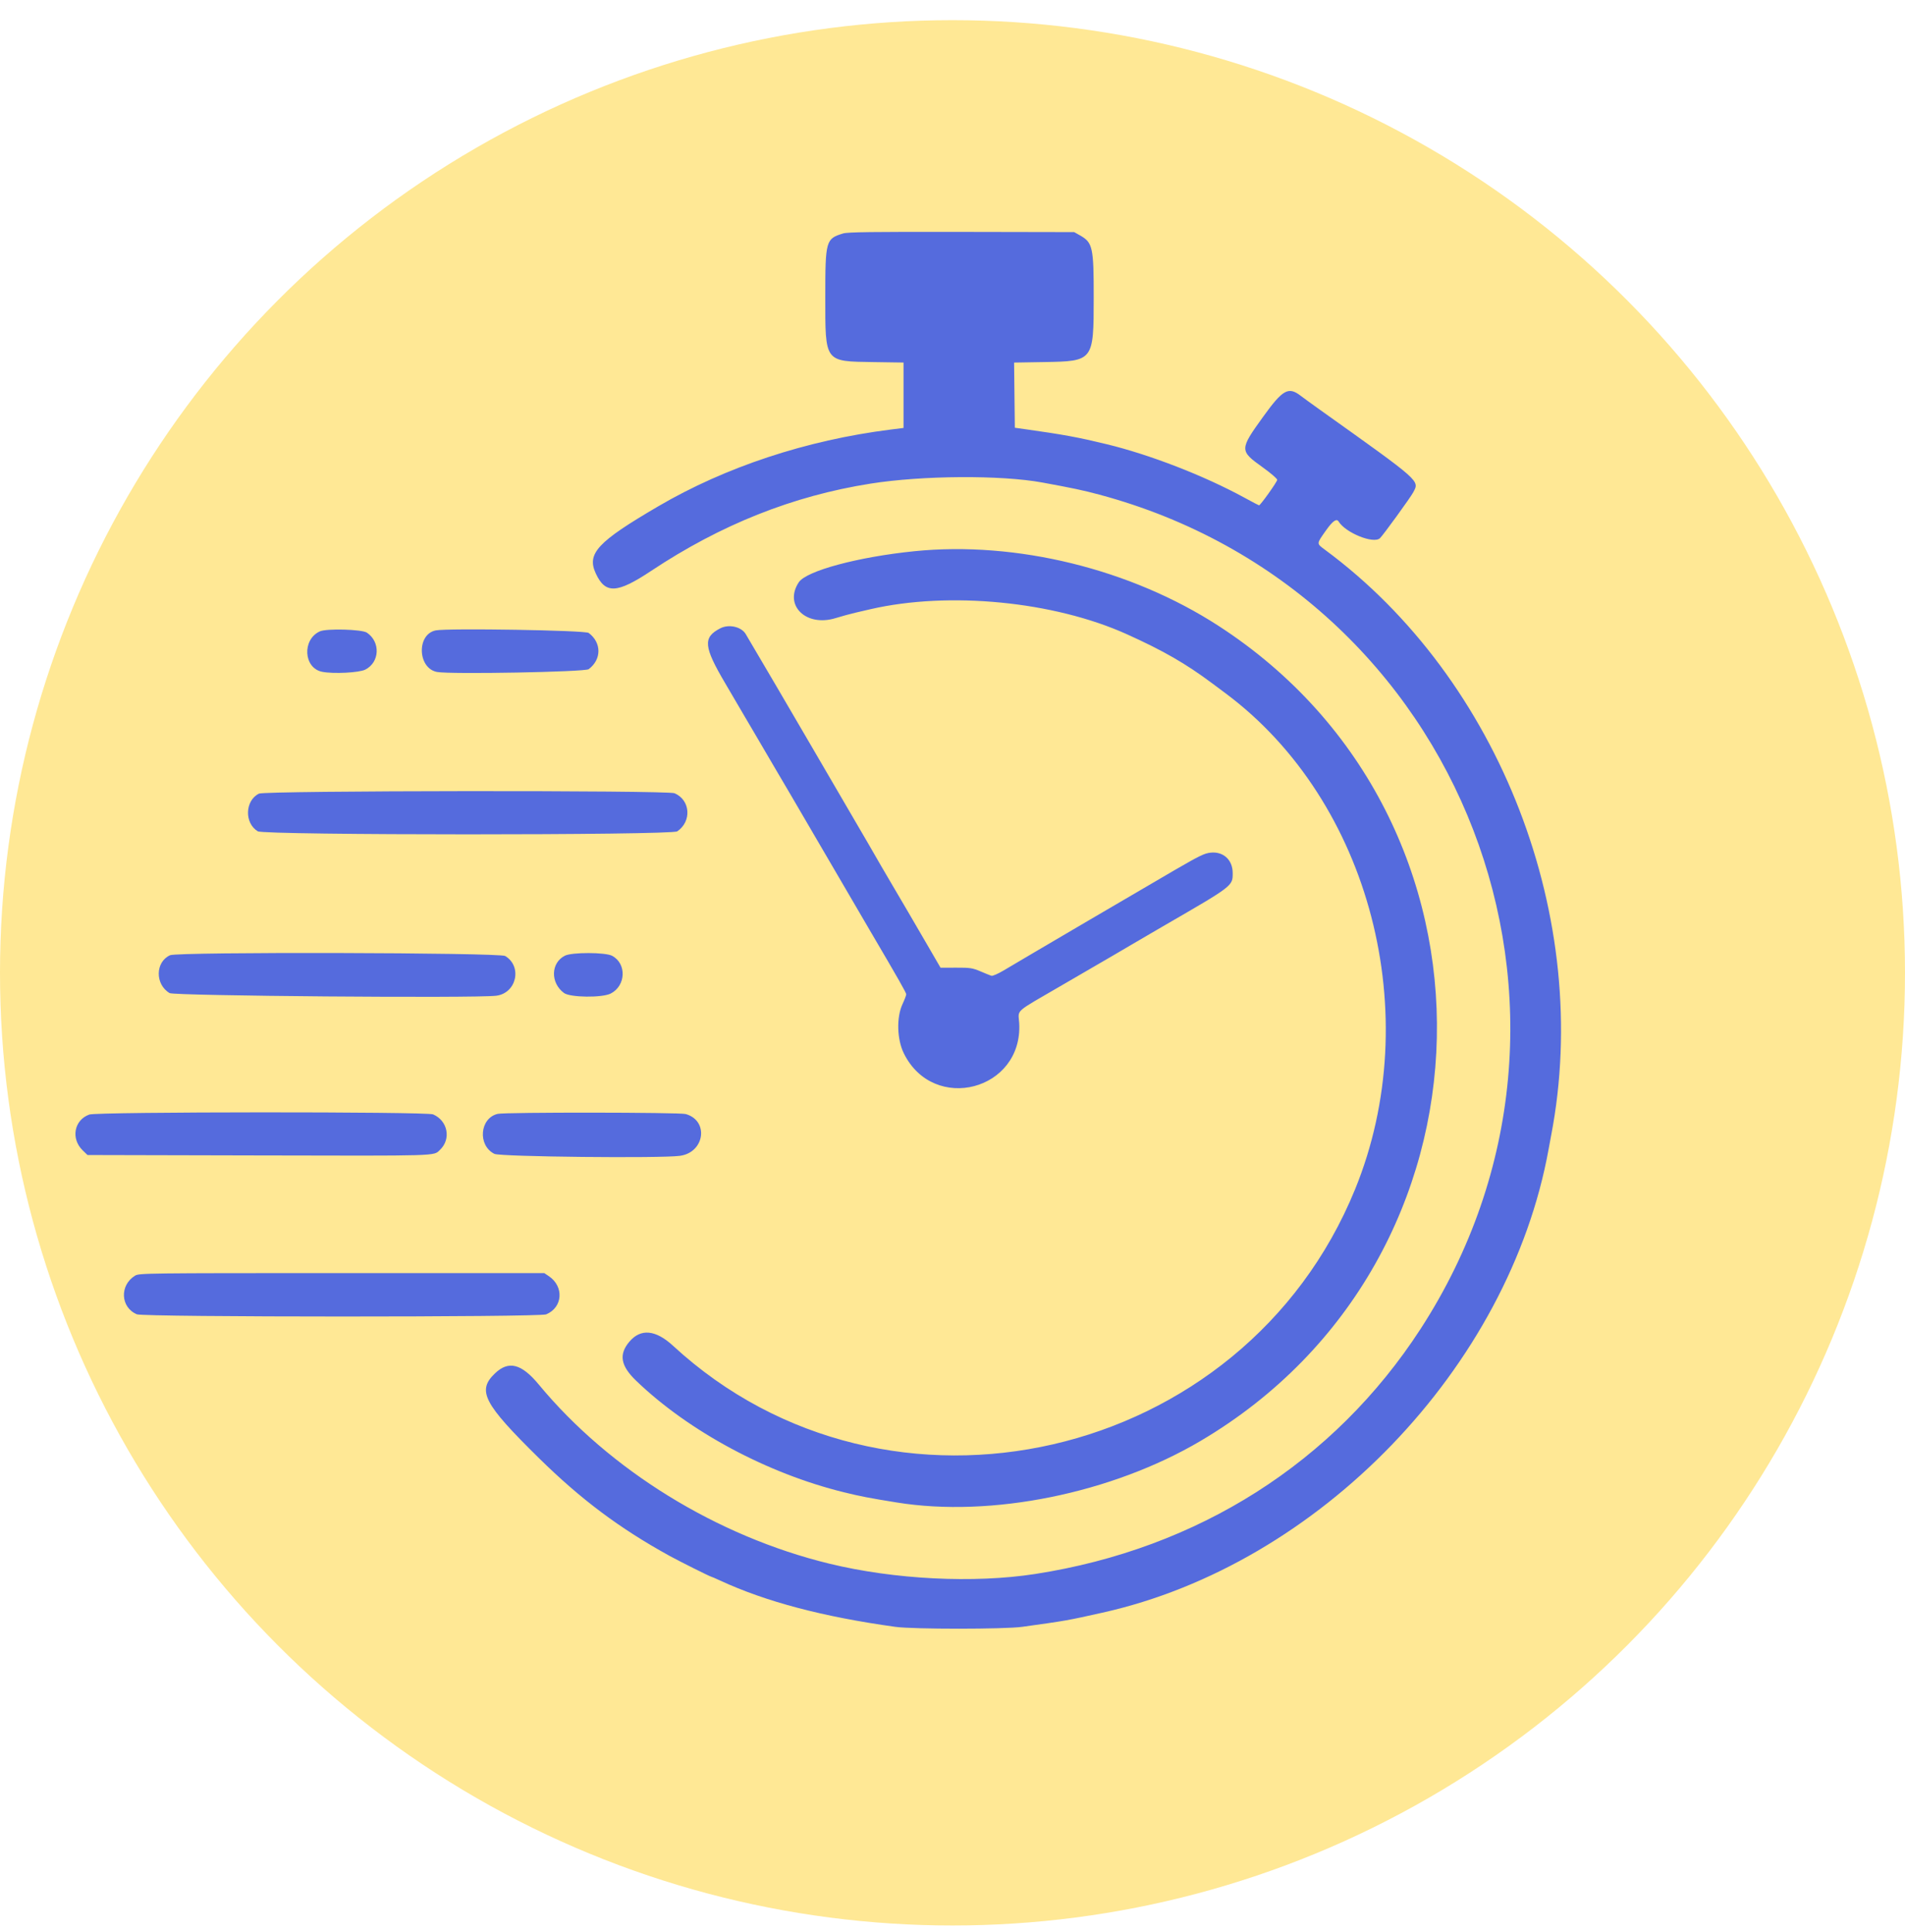
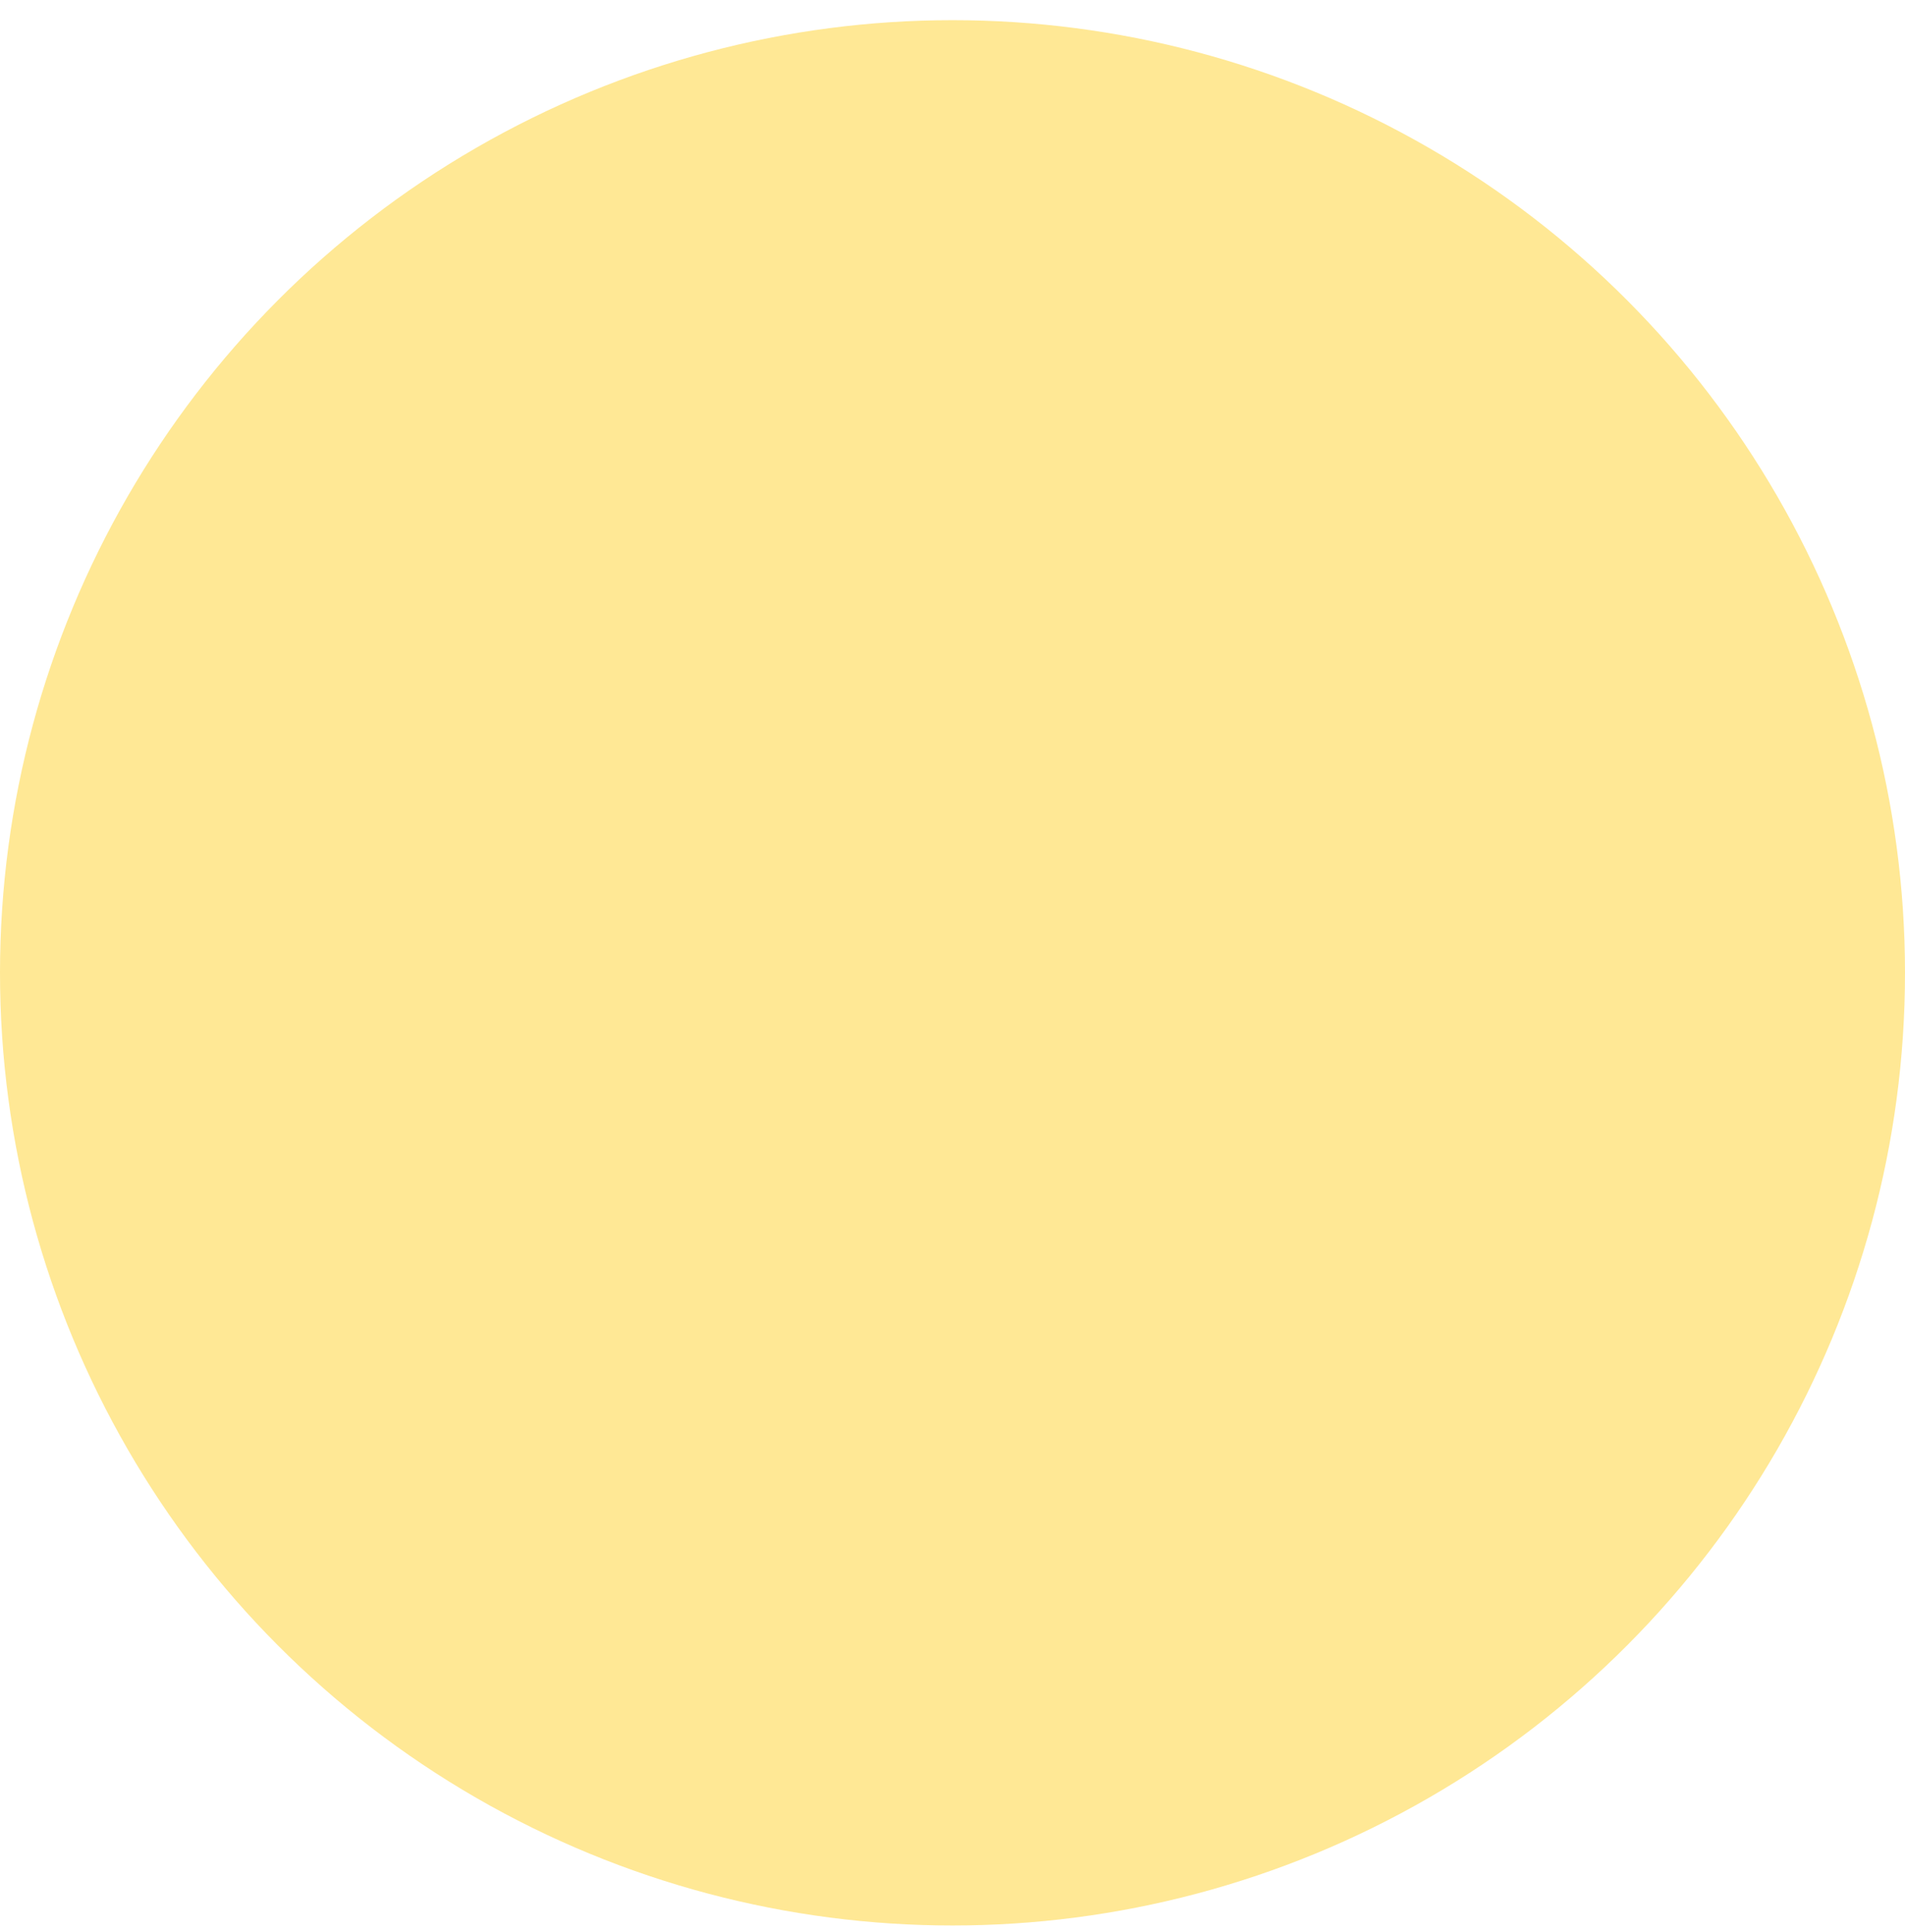
<svg xmlns="http://www.w3.org/2000/svg" width="72" height="73" viewBox="0 0 72 73" fill="none">
  <circle cx="36" cy="36.762" r="36" fill="#FFE895" />
-   <path fill-rule="evenodd" clip-rule="evenodd" d="M31.866 8.822C31.211 9.021 31.192 9.09 31.192 11.226C31.192 13.708 31.152 13.655 33.015 13.683L34.149 13.7V14.935V16.172L33.652 16.234C30.482 16.634 27.425 17.644 24.882 19.131C22.578 20.478 22.169 20.917 22.518 21.671C22.881 22.453 23.317 22.433 24.614 21.571C27.251 19.82 29.966 18.74 32.9 18.276C34.861 17.965 37.829 17.946 39.401 18.235C40.545 18.445 40.935 18.527 41.546 18.691C55.306 22.378 61.433 38.282 53.692 50.217C50.419 55.262 45.282 58.527 39.12 59.48C36.802 59.838 33.804 59.688 31.345 59.089C27.097 58.056 23.044 55.557 20.366 52.323C19.709 51.53 19.223 51.405 18.708 51.898C18.021 52.554 18.272 53.037 20.368 55.099C21.959 56.663 23.412 57.751 25.303 58.793C25.672 58.996 26.842 59.581 26.88 59.581C26.892 59.581 27.047 59.648 27.224 59.73C28.953 60.529 31.11 61.098 33.843 61.477C34.515 61.57 37.969 61.57 38.636 61.476C40.335 61.239 40.315 61.242 41.67 60.94C49.865 59.116 57.037 51.666 58.53 43.426C58.559 43.267 58.602 43.034 58.626 42.908C60.2 34.727 56.701 25.667 50.078 20.775C49.752 20.534 49.751 20.559 50.121 20.037C50.371 19.685 50.516 19.583 50.593 19.707C50.857 20.135 51.909 20.561 52.154 20.34C52.266 20.239 53.313 18.797 53.415 18.602C53.651 18.154 53.724 18.219 49.889 15.486C49.586 15.27 49.256 15.03 49.156 14.953C48.695 14.6 48.481 14.721 47.738 15.752C46.846 16.99 46.846 17.031 47.712 17.651C48.021 17.872 48.272 18.087 48.272 18.132C48.273 18.206 47.638 19.096 47.585 19.096C47.573 19.096 47.327 18.967 47.038 18.809C45.512 17.976 43.468 17.183 41.823 16.785C40.749 16.525 40.193 16.422 38.789 16.225L38.356 16.164L38.342 14.932L38.328 13.701L39.464 13.682C41.327 13.651 41.335 13.64 41.337 11.263C41.339 9.346 41.3 9.168 40.824 8.898L40.599 8.771L36.342 8.763C32.974 8.757 32.039 8.769 31.866 8.822ZM34.557 20.83C32.432 21.045 30.477 21.571 30.19 22.004C29.614 22.875 30.468 23.704 31.584 23.357C31.803 23.289 32.143 23.197 32.339 23.151C32.535 23.106 32.788 23.047 32.9 23.021C35.868 22.337 39.832 22.723 42.588 23.966C43.972 24.59 44.817 25.077 45.82 25.826C46.027 25.98 46.256 26.152 46.33 26.206C51.791 30.282 53.899 38.365 51.215 44.944C47.005 55.266 33.564 58.349 25.439 50.856C24.778 50.247 24.213 50.195 23.785 50.704C23.381 51.184 23.456 51.612 24.045 52.178C26.034 54.09 28.998 55.68 31.895 56.391C32.516 56.544 32.864 56.611 33.894 56.777C37.468 57.355 42.021 56.432 45.381 54.448C56.986 47.594 57.35 30.968 46.055 23.651C42.737 21.501 38.412 20.44 34.557 20.83ZM27.218 23.746C26.56 24.088 26.593 24.436 27.415 25.829C27.704 26.319 28.033 26.879 28.146 27.076C28.26 27.272 28.415 27.536 28.491 27.662C28.566 27.788 28.761 28.121 28.924 28.401C29.086 28.682 29.282 29.015 29.358 29.141C29.435 29.267 30.181 30.54 31.015 31.971C31.849 33.401 32.686 34.835 32.876 35.157C33.976 37.029 34.251 37.513 34.251 37.575C34.251 37.612 34.188 37.778 34.111 37.943C33.878 38.441 33.9 39.278 34.161 39.806C35.29 42.09 38.665 41.204 38.521 38.662C38.491 38.126 38.28 38.31 40.191 37.199C42.226 36.017 42.23 36.015 42.792 35.683C43.072 35.517 43.589 35.216 43.939 35.013C46.617 33.464 46.59 33.485 46.59 32.99C46.59 32.495 46.236 32.169 45.754 32.221C45.522 32.246 45.348 32.33 44.423 32.865C43.55 33.37 38.594 36.277 37.929 36.675C37.722 36.798 37.516 36.888 37.47 36.874C37.424 36.859 37.238 36.784 37.056 36.706C36.756 36.579 36.667 36.565 36.136 36.567L35.548 36.569L35.042 35.697C34.536 34.825 34.089 34.061 33.638 33.296C33.505 33.072 33.351 32.808 33.295 32.71C33.005 32.203 32.764 31.788 31.932 30.364C31.433 29.509 30.897 28.591 30.743 28.325C30.324 27.601 28.263 24.085 28.18 23.953C28.008 23.678 27.541 23.578 27.218 23.746ZM12.091 23.858C11.412 24.163 11.471 25.245 12.174 25.386C12.601 25.471 13.571 25.422 13.806 25.304C14.353 25.028 14.387 24.259 13.867 23.907C13.682 23.781 12.344 23.744 12.091 23.858ZM16.469 23.822C15.738 23.968 15.782 25.259 16.521 25.393C17.035 25.487 22.108 25.393 22.249 25.288C22.741 24.92 22.741 24.285 22.249 23.918C22.115 23.817 16.922 23.732 16.469 23.822ZM9.788 29.99C9.257 30.252 9.23 31.104 9.743 31.414C9.993 31.566 25.374 31.567 25.597 31.416C26.152 31.039 26.095 30.233 25.495 29.976C25.226 29.86 10.023 29.875 9.788 29.99ZM6.431 36.096C5.866 36.346 5.854 37.2 6.411 37.528C6.587 37.632 17.916 37.726 18.75 37.628C19.519 37.537 19.752 36.526 19.095 36.126C18.882 35.996 6.725 35.966 6.431 36.096ZM21.352 36.114C20.815 36.383 20.796 37.138 21.316 37.524C21.549 37.696 22.761 37.71 23.084 37.544C23.659 37.249 23.689 36.413 23.136 36.119C22.882 35.983 21.618 35.98 21.352 36.114ZM3.377 42.117C2.801 42.321 2.669 43.029 3.126 43.472L3.307 43.647L9.716 43.662C16.713 43.678 16.378 43.688 16.628 43.453C17.06 43.045 16.925 42.349 16.368 42.111C16.121 42.005 3.678 42.011 3.377 42.117ZM18.81 42.092C18.13 42.252 18.045 43.284 18.686 43.603C18.907 43.713 24.979 43.777 25.701 43.677C26.638 43.547 26.8 42.344 25.914 42.098C25.676 42.032 19.087 42.026 18.81 42.092ZM5.106 48.205C4.513 48.567 4.552 49.406 5.174 49.666C5.438 49.776 20.381 49.778 20.644 49.668C21.271 49.406 21.325 48.617 20.743 48.224L20.571 48.109L12.918 48.109C5.512 48.109 5.259 48.112 5.106 48.205Z" fill="#556BDD" />
</svg>